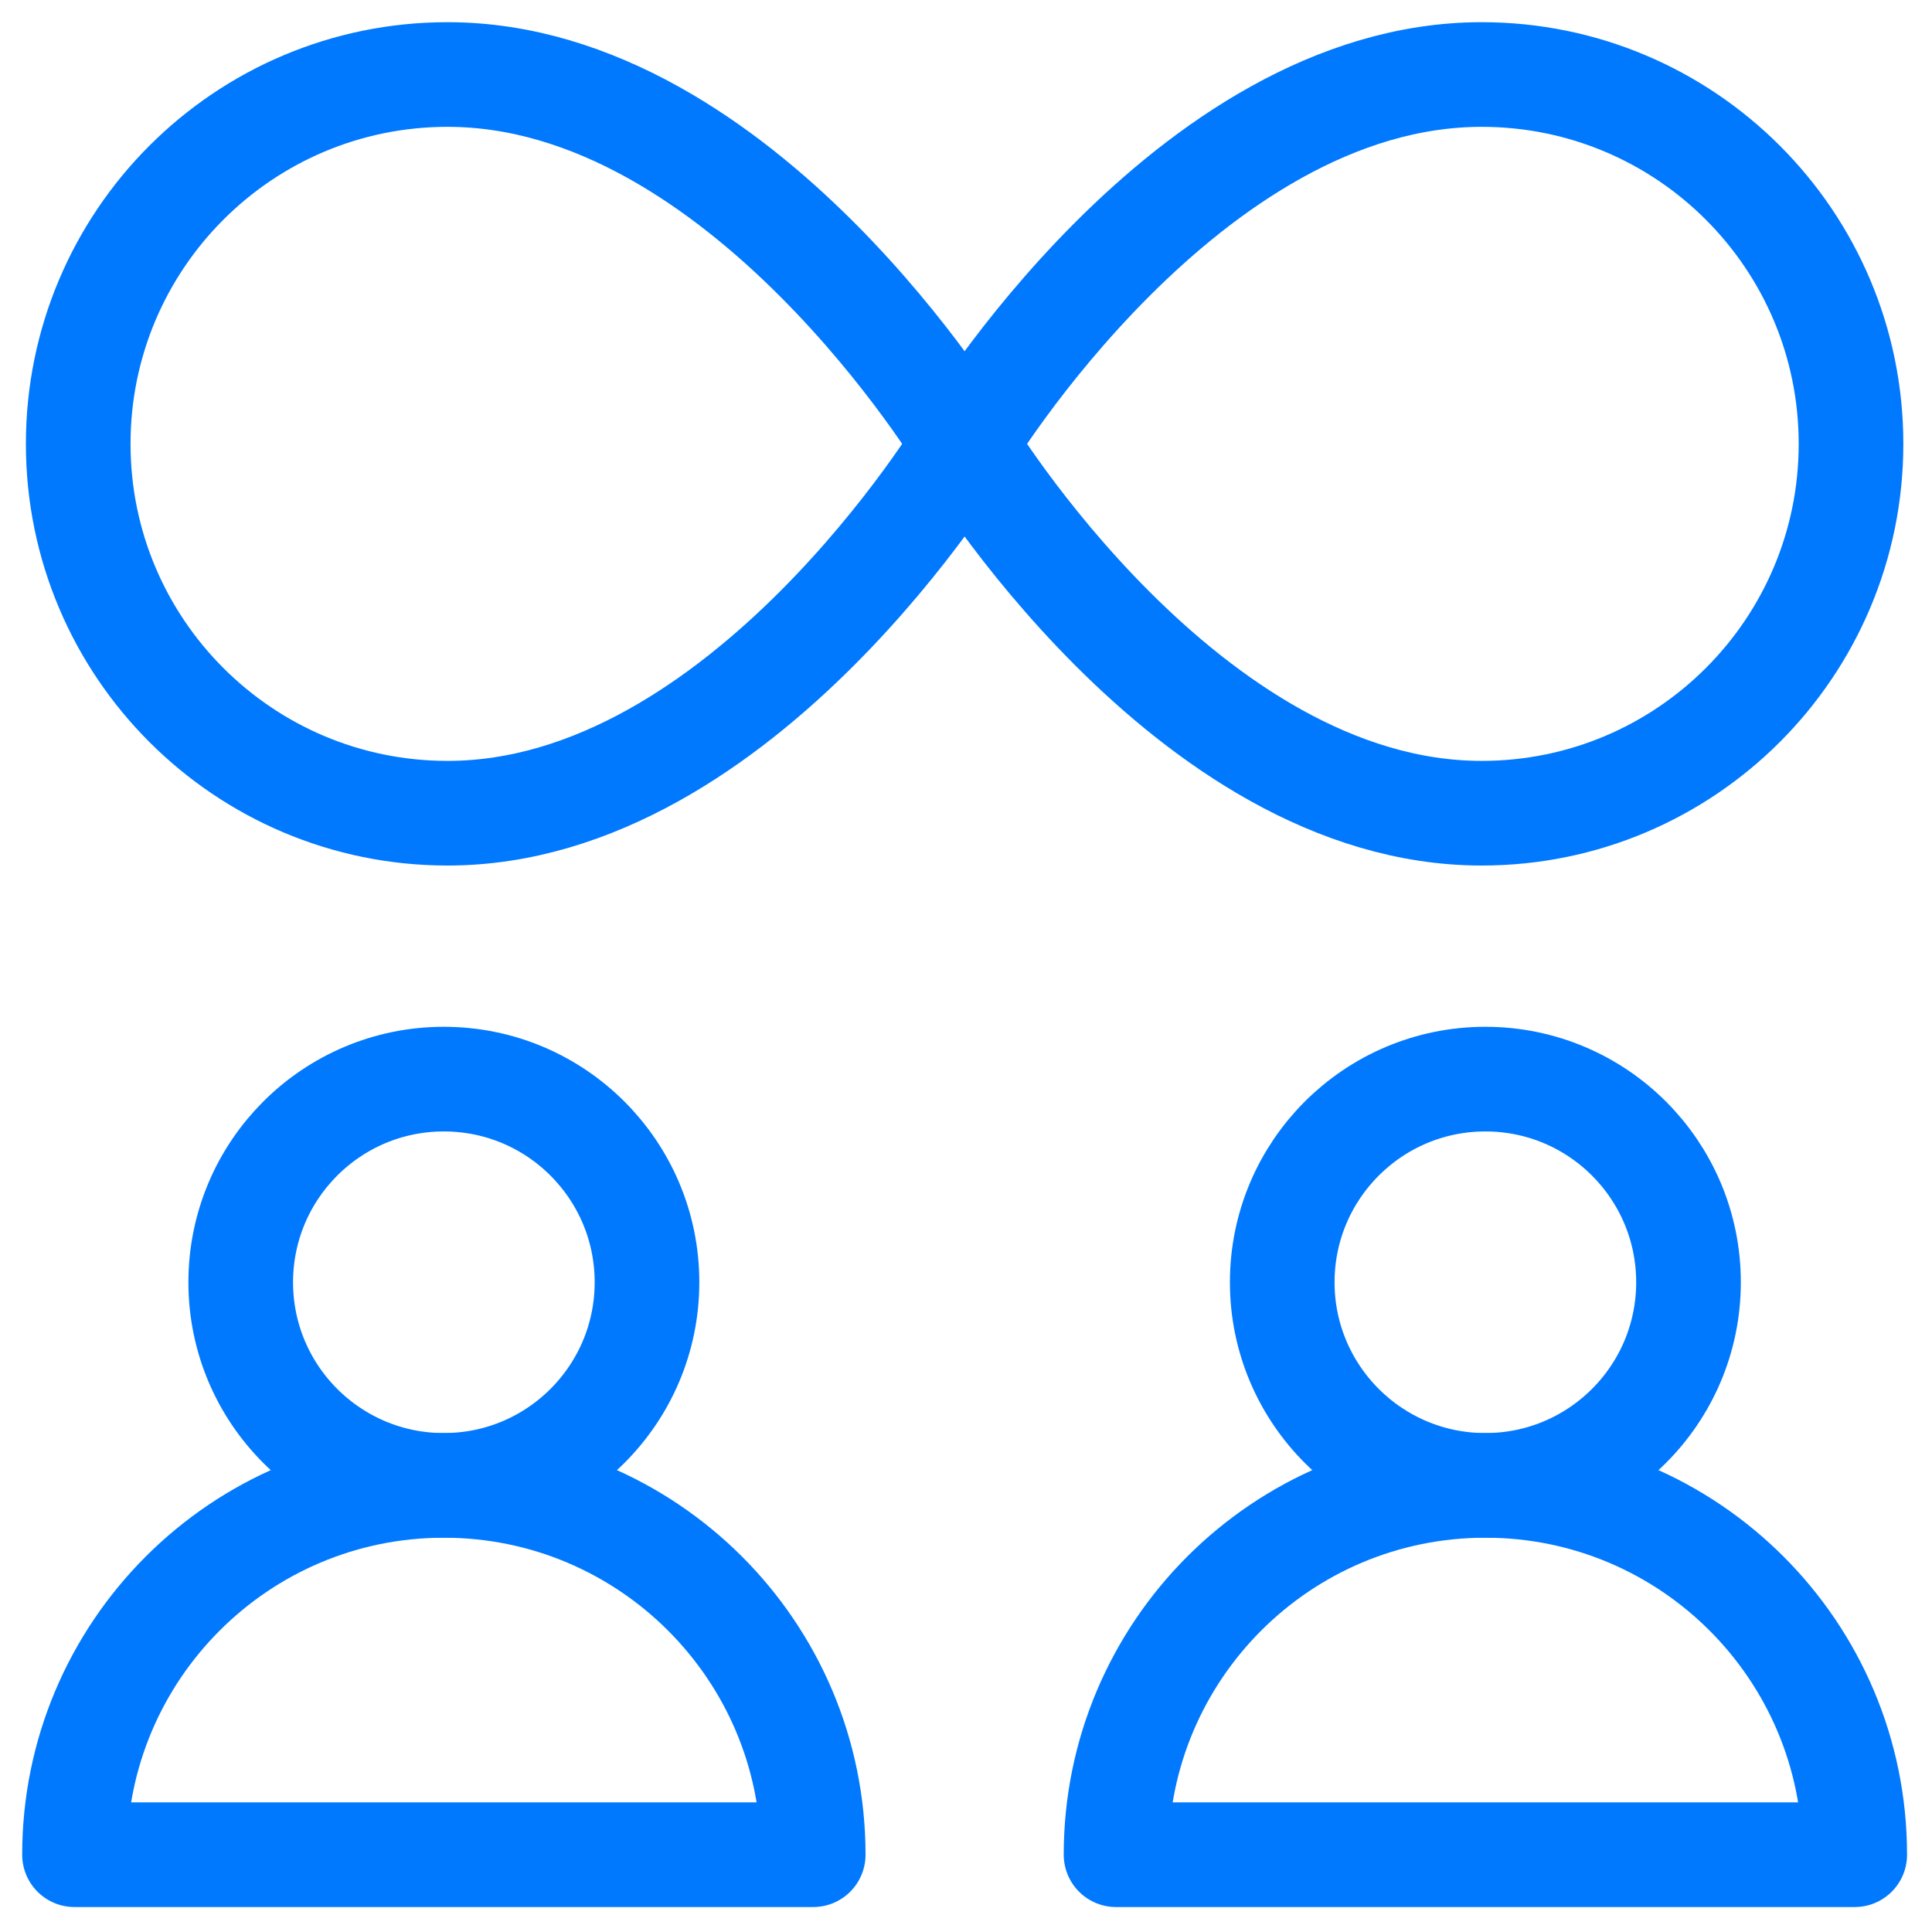
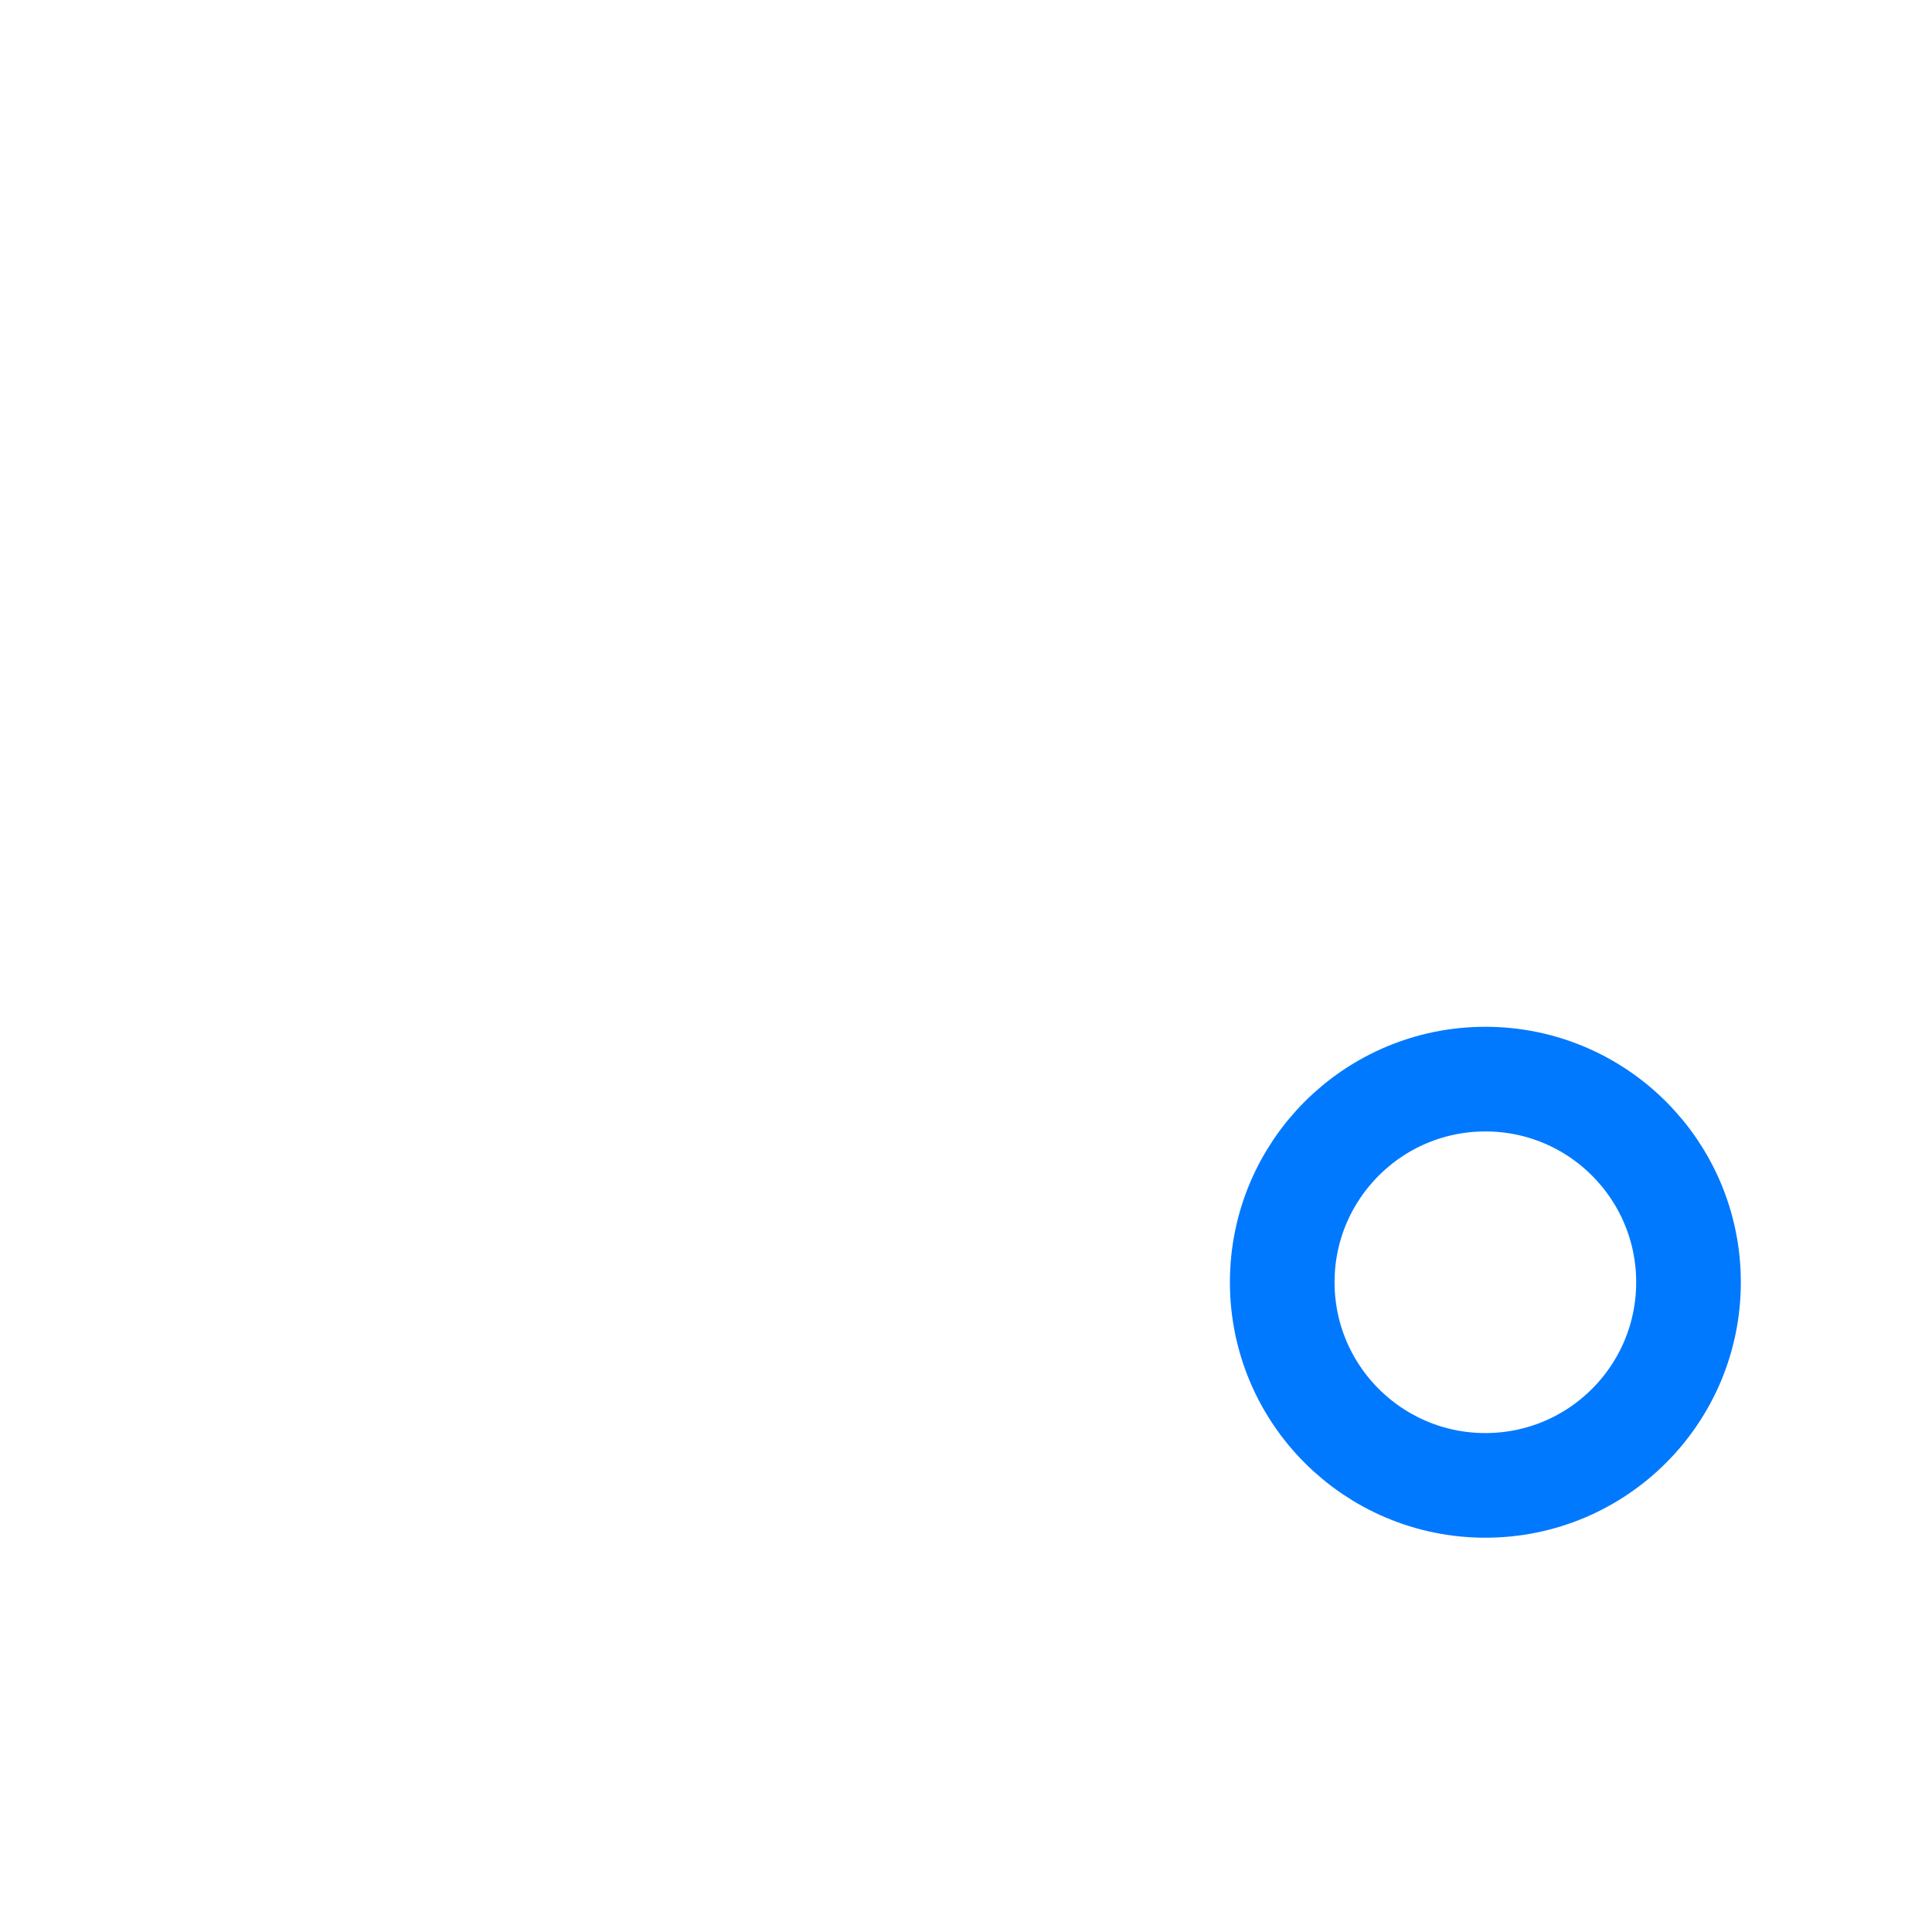
<svg xmlns="http://www.w3.org/2000/svg" width="60" height="60" viewBox="0 0 60 60" fill="none">
  <g clip-path="url(#clip0_454_2178)">
-     <path d="M46.13 46.13C39.795 46.13 34.66 51.265 34.66 57.6H57.6C57.6 51.265 52.465 46.13 46.13 46.13Z" stroke="#0179FE" stroke-width="3.25" stroke-miterlimit="10" stroke-linecap="round" stroke-linejoin="round" />
    <path d="M52.438 39.822C52.438 43.306 49.614 46.13 46.13 46.13C42.646 46.13 39.821 43.306 39.821 39.822C39.821 36.337 42.646 33.513 46.13 33.513C49.614 33.513 52.438 36.337 52.438 39.822Z" stroke="#0179FE" stroke-width="3.25" stroke-miterlimit="10" stroke-linecap="round" stroke-linejoin="round" />
-     <path d="M13.784 46.13C7.45 46.13 2.314 51.266 2.314 57.6H25.255C25.255 51.266 20.119 46.13 13.784 46.13Z" stroke="#0179FE" stroke-width="3.25" stroke-miterlimit="10" stroke-linecap="round" stroke-linejoin="round" />
-     <path d="M20.093 39.822C20.093 43.306 17.268 46.13 13.784 46.13C10.3 46.13 7.476 43.306 7.476 39.822C7.476 36.337 10.3 33.513 13.784 33.513C17.268 33.513 20.093 36.337 20.093 39.822Z" stroke="#0179FE" stroke-width="3.25" stroke-miterlimit="10" stroke-linecap="round" stroke-linejoin="round" />
-     <path d="M29.957 13.785C29.957 13.785 23.075 25.255 13.899 25.255C7.564 25.255 2.429 20.119 2.429 13.785C2.429 7.45 7.564 2.314 13.899 2.314C23.075 2.314 29.957 13.785 29.957 13.785Z" stroke="#0179FE" stroke-width="3.25" stroke-miterlimit="10" stroke-linecap="round" stroke-linejoin="round" />
-     <path d="M29.957 13.785C29.957 13.785 36.839 25.255 46.015 25.255C52.35 25.255 57.485 20.119 57.485 13.785C57.485 7.45 52.35 2.314 46.015 2.314C36.839 2.314 29.957 13.785 29.957 13.785Z" stroke="#0179FE" stroke-width="3.25" stroke-miterlimit="10" stroke-linecap="round" stroke-linejoin="round" />
  </g>
  <defs>
    <clipPath id="clip0_454_2178">
      <rect width="60" height="60" fill="white" />
    </clipPath>
  </defs>
</svg>